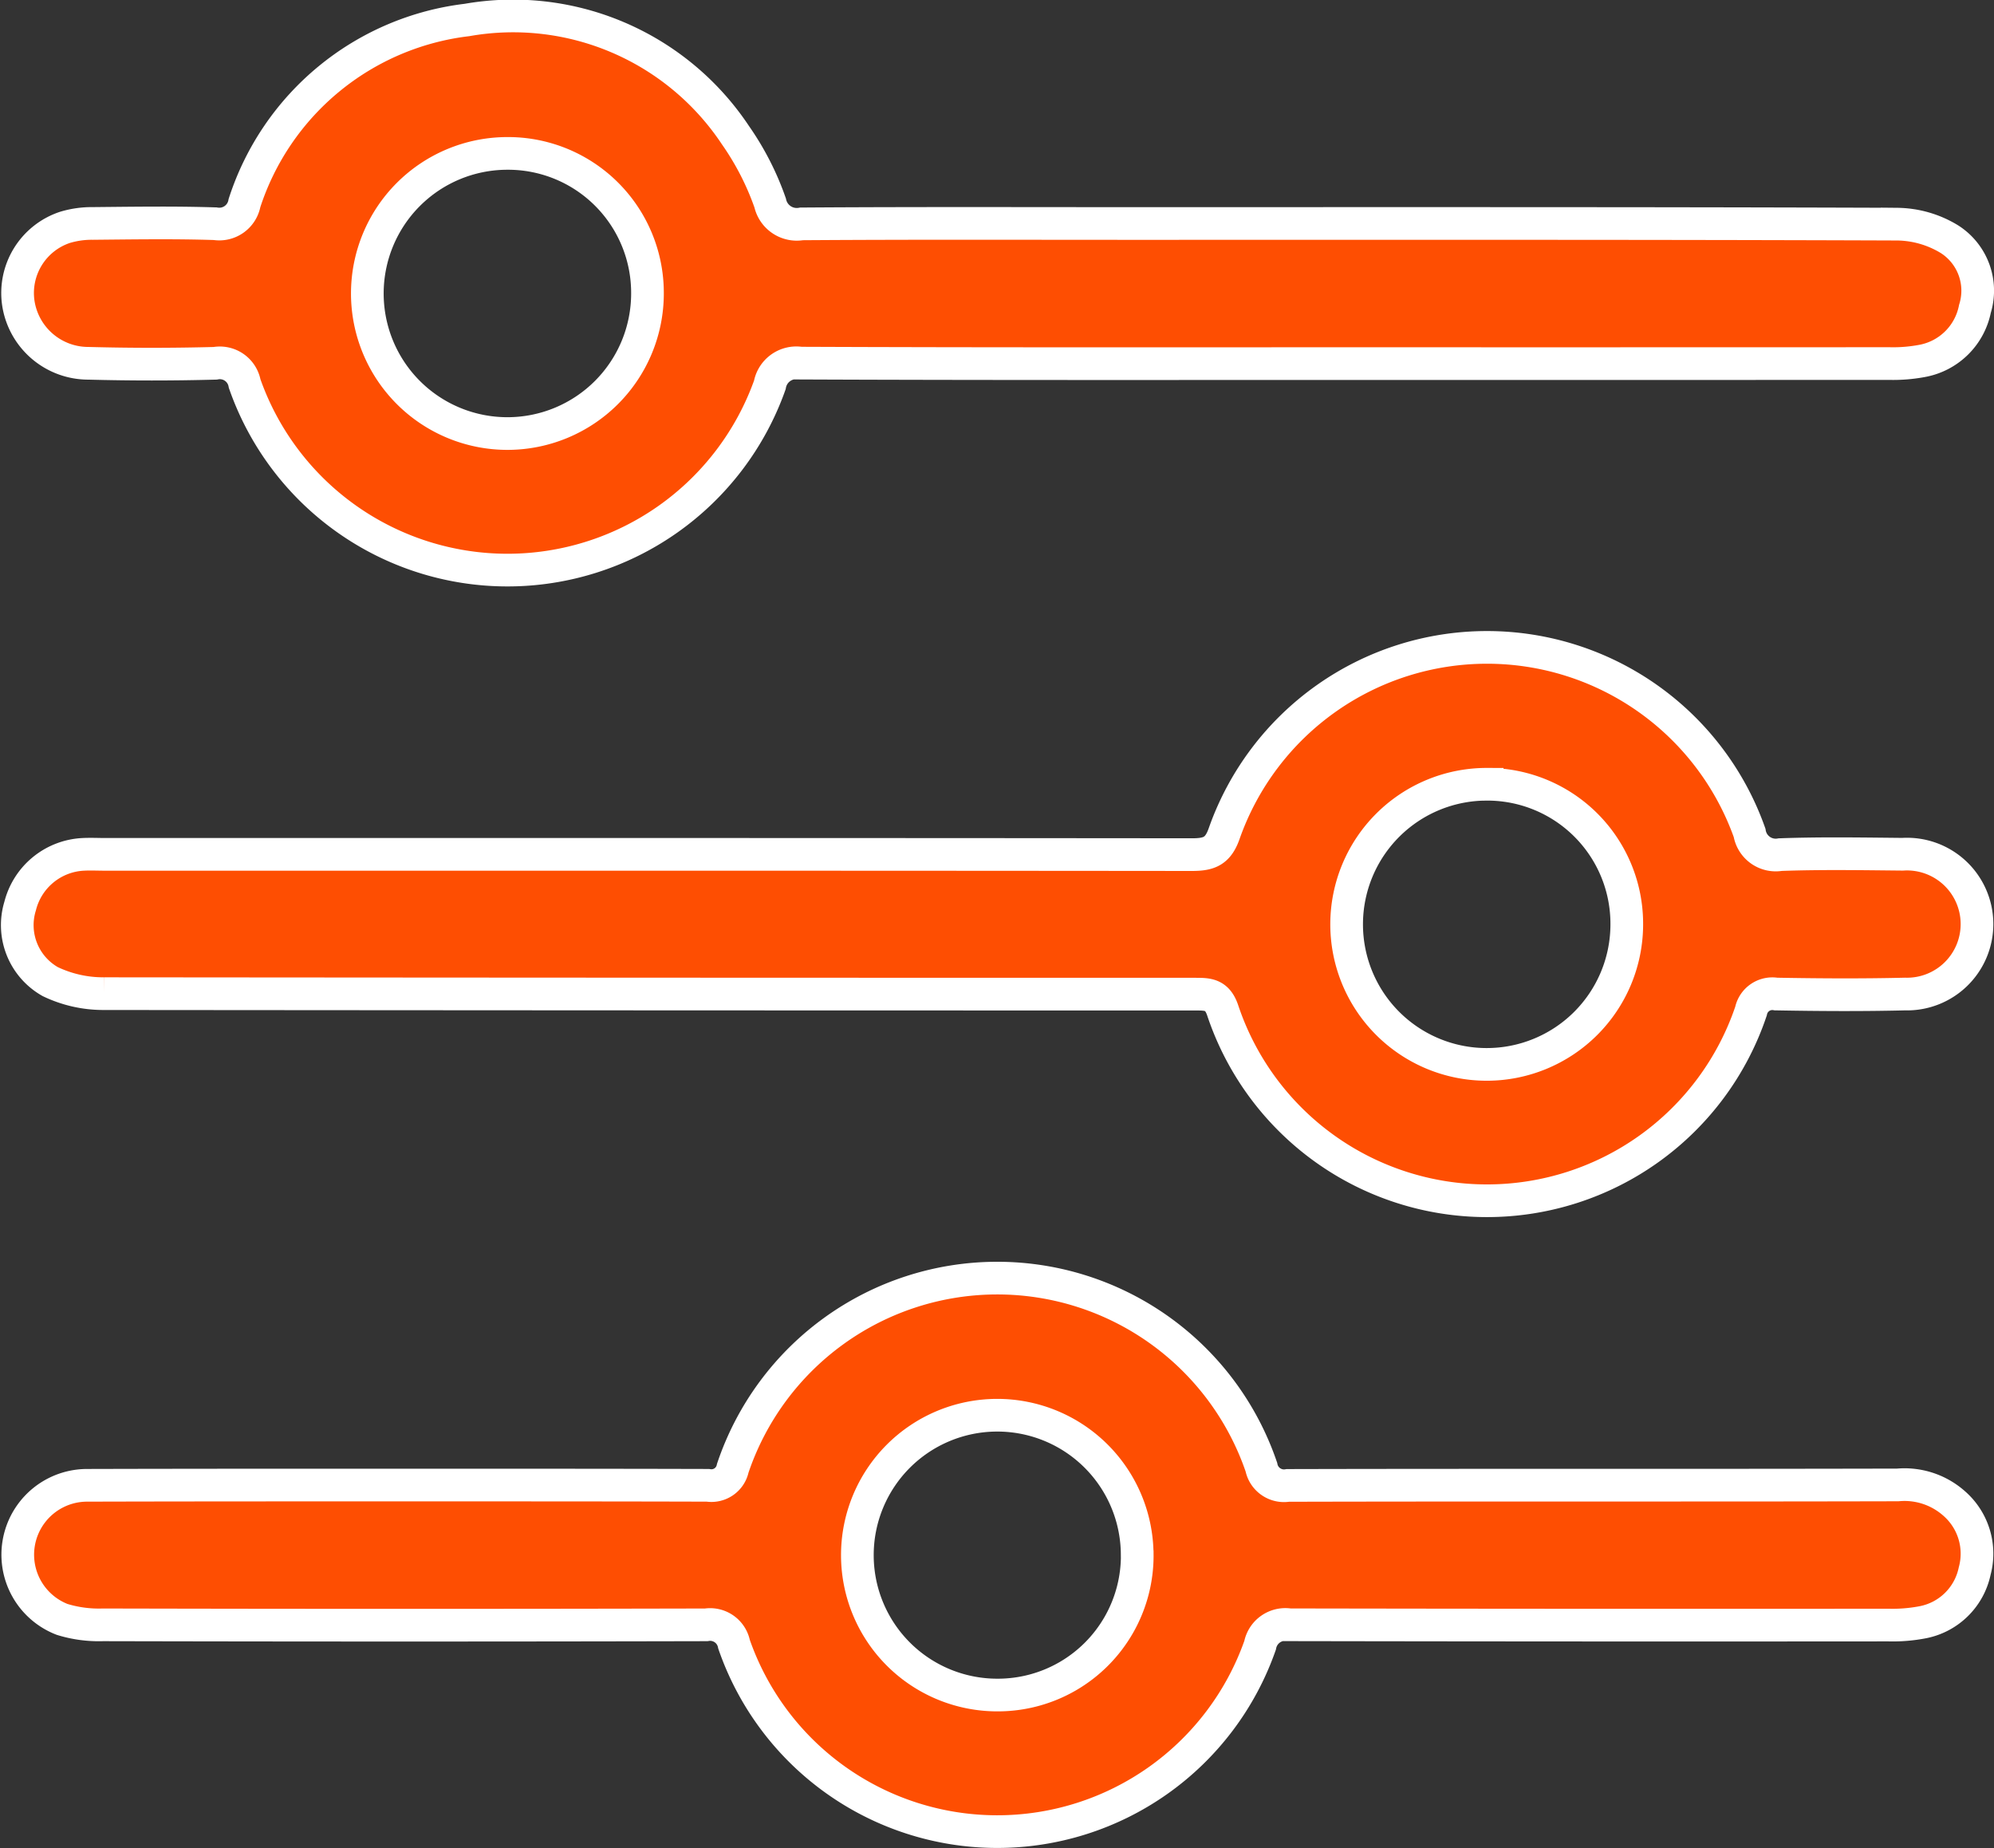
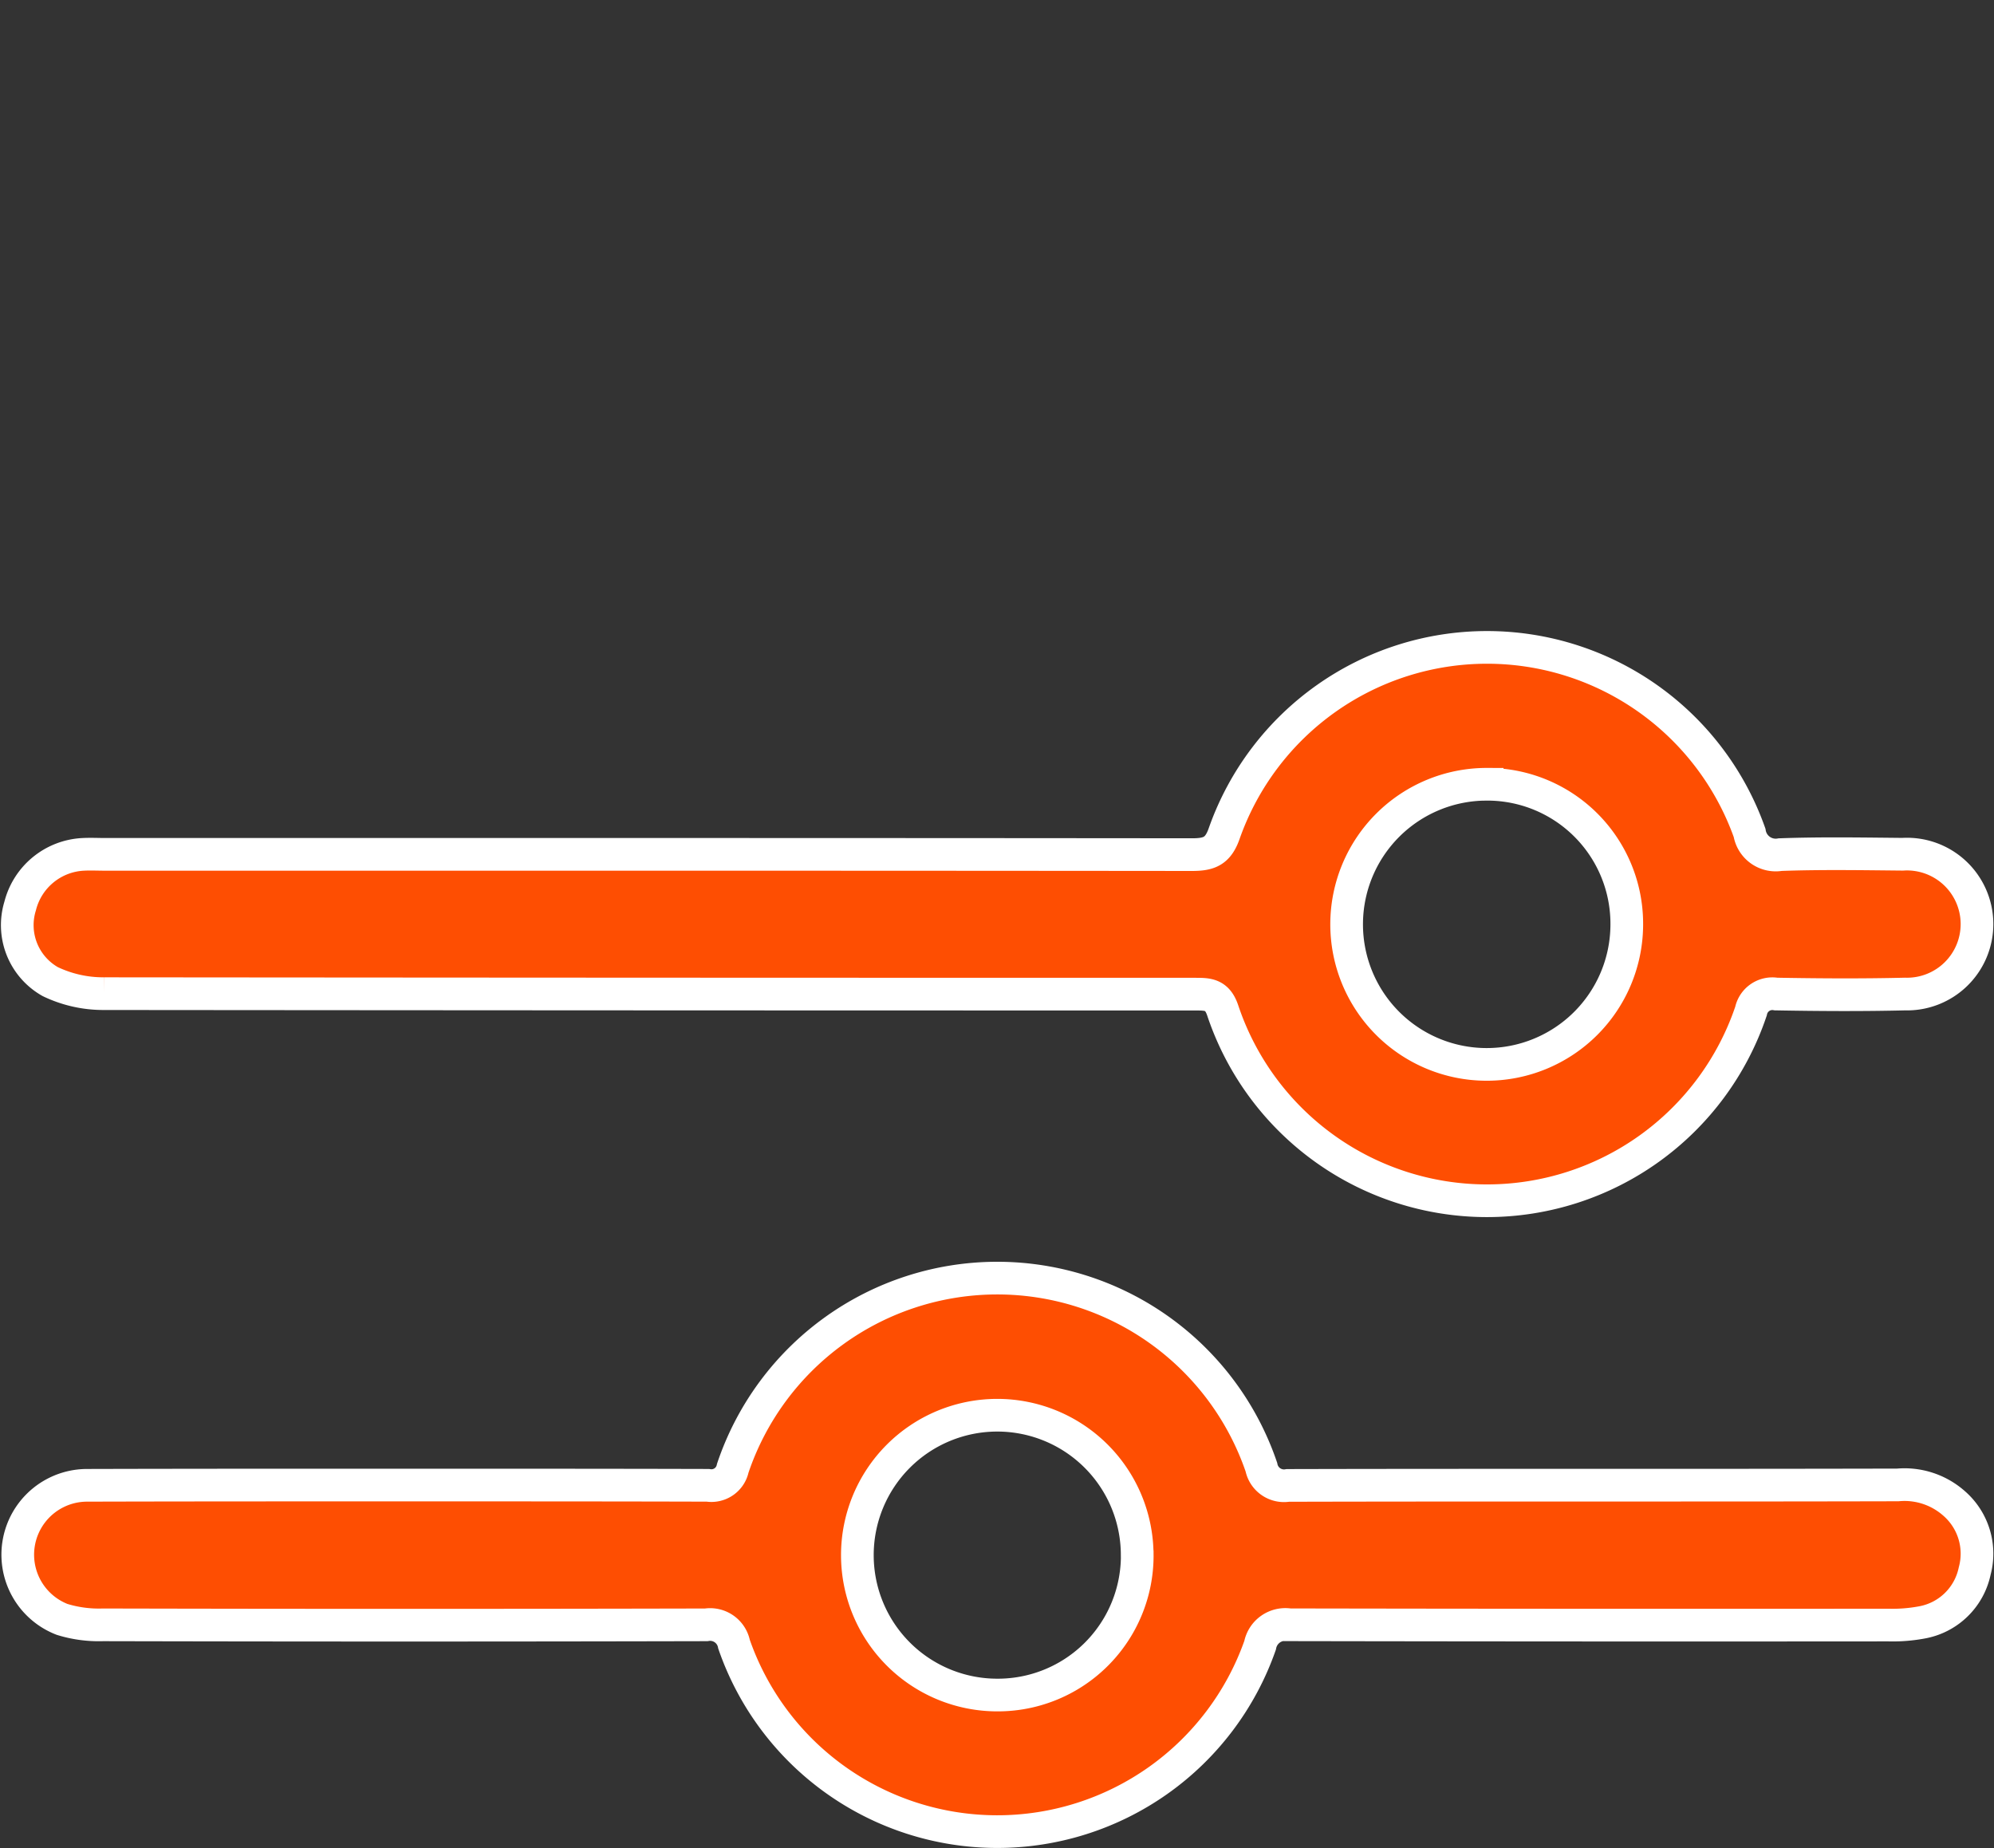
<svg xmlns="http://www.w3.org/2000/svg" width="36.614" height="33.937" viewBox="0 0 36.614 33.937">
  <rect x="0" y="0" width="36.614" height="33.937" fill="#333333" stroke="none" />
  <g id="Extensive_Customization_Options" data-name="Extensive Customization Options" transform="translate(0.322 0.303)">
-     <path id="Path_18941" data-name="Path 18941" d="M24.453,6.374c-3.358,0-6.718.005-10.076-.009a.494.494,0,0,0-.563.4A5.113,5.113,0,0,1,4.17,6.74a.463.463,0,0,0-.541-.372q-1.163.031-2.328,0A1.3,1.3,0,0,1,.014,5.259,1.27,1.27,0,0,1,.868,3.873,1.7,1.7,0,0,1,1.38,3.8c.75-.007,1.5-.019,2.248.005a.47.47,0,0,0,.539-.379A4.905,4.905,0,0,1,8.253.064a4.9,4.9,0,0,1,4.93,2.116,5.1,5.1,0,0,1,.637,1.244.5.5,0,0,0,.578.384c2.047-.014,4.094-.007,6.143-.007,4.657,0,9.314-.005,13.971.012a1.879,1.879,0,0,1,.968.28,1.121,1.121,0,0,1,.462,1.275,1.211,1.211,0,0,1-.973.957,2.893,2.893,0,0,1-.6.048Q29.411,6.375,24.453,6.374ZM8.991,2.514a2.572,2.572,0,1,0,2.576,2.57A2.56,2.56,0,0,0,8.991,2.514Z" transform="translate(0 0)" fill="#fe4e02" stroke="#fff" stroke-width="0.6" />
    <path id="Path_18942" data-name="Path 18942" d="M11.484,10.551q5.037,0,10.076.005c.316,0,.484-.057.6-.4a5.116,5.116,0,0,1,9.643,0,.486.486,0,0,0,.563.4c.748-.027,1.5-.014,2.248-.007a1.285,1.285,0,1,1,.043,2.567c-.789.019-1.579.014-2.368,0a.4.4,0,0,0-.46.314,5.116,5.116,0,0,1-9.7-.012c-.1-.3-.273-.3-.508-.3q-10.017,0-20.033-.009A2.253,2.253,0,0,1,.6,12.888,1.191,1.191,0,0,1,.047,11.5a1.258,1.258,0,0,1,1.16-.949c.134-.007.268,0,.4,0Zm15.5-1.287a2.572,2.572,0,1,0,2.564,2.581A2.561,2.561,0,0,0,26.988,9.264Z" transform="translate(0.001 4.834)" fill="#fe4e02" stroke="#fff" stroke-width="0.6" />
    <path id="Path_18943" data-name="Path 18943" d="M7.014,17.3c1.887,0,3.773,0,5.661.005a.4.4,0,0,0,.458-.314,5.124,5.124,0,0,1,9.707-.019.423.423,0,0,0,.486.335c3.734-.009,7.467,0,11.2-.009a1.373,1.373,0,0,1,1.035.341,1.223,1.223,0,0,1,.376,1.242,1.209,1.209,0,0,1-.945.937,2.919,2.919,0,0,1-.637.053q-5.5.005-11-.005a.472.472,0,0,0-.539.377,5.115,5.115,0,0,1-9.66-.021.447.447,0,0,0-.511-.355q-5.539.013-11.079,0a2.282,2.282,0,0,1-.748-.1,1.274,1.274,0,0,1,.458-2.462C3.188,17.3,5.1,17.3,7.014,17.3Zm13.545,1.27a2.569,2.569,0,1,0-2.57,2.586A2.56,2.56,0,0,0,20.56,18.572Z" transform="translate(0 9.666)" fill="#fe4e02" stroke="#fff" stroke-width="0.6" />
  </g>
</svg>